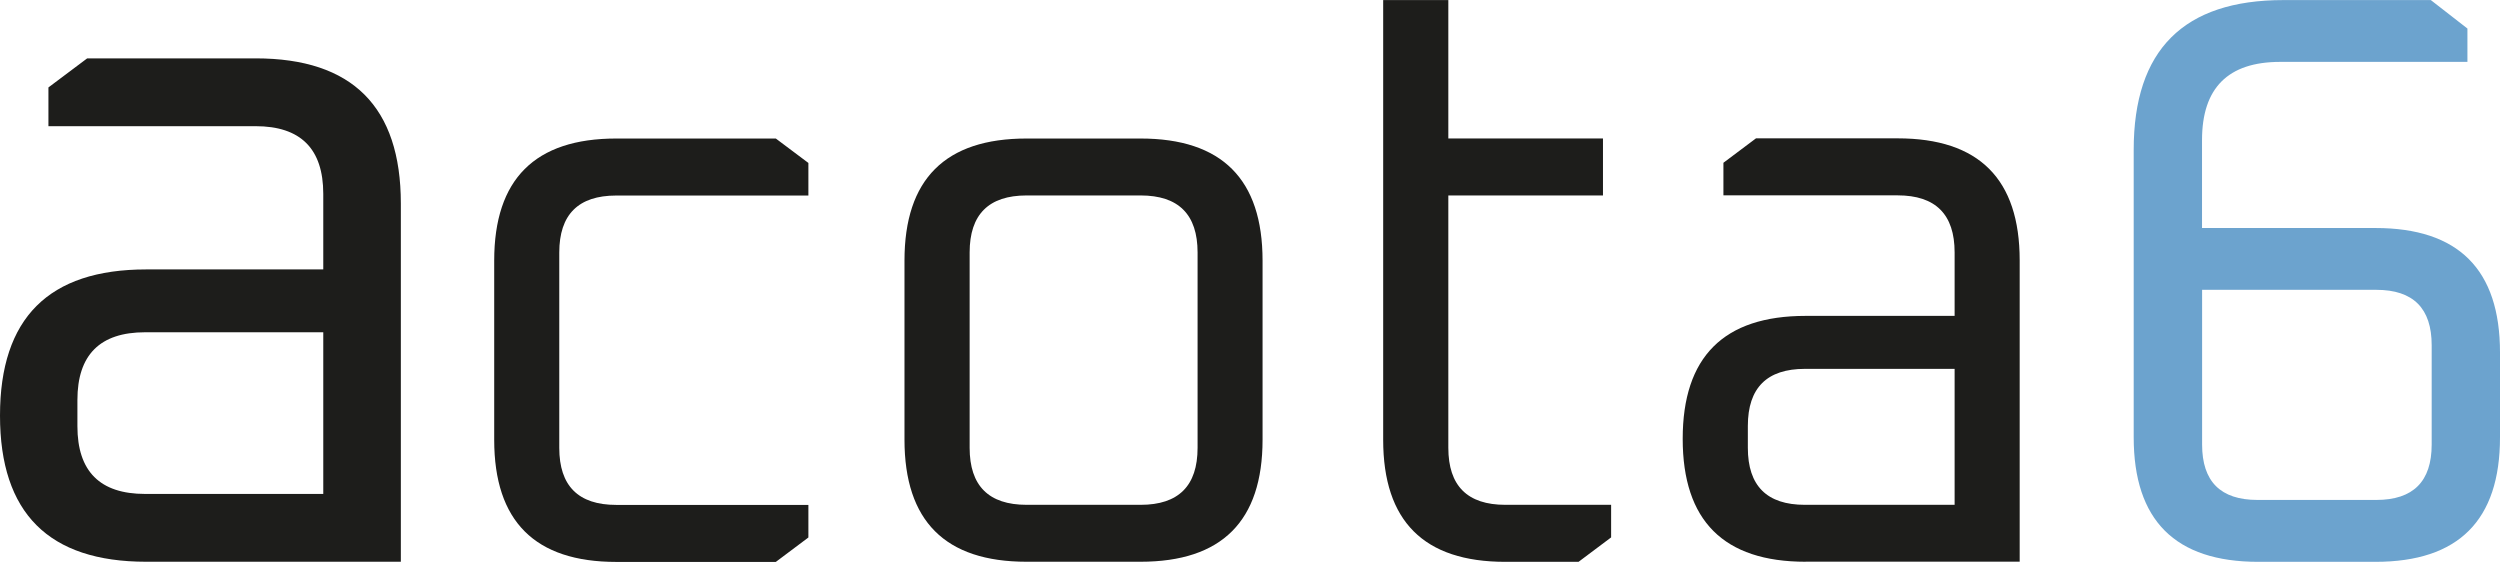
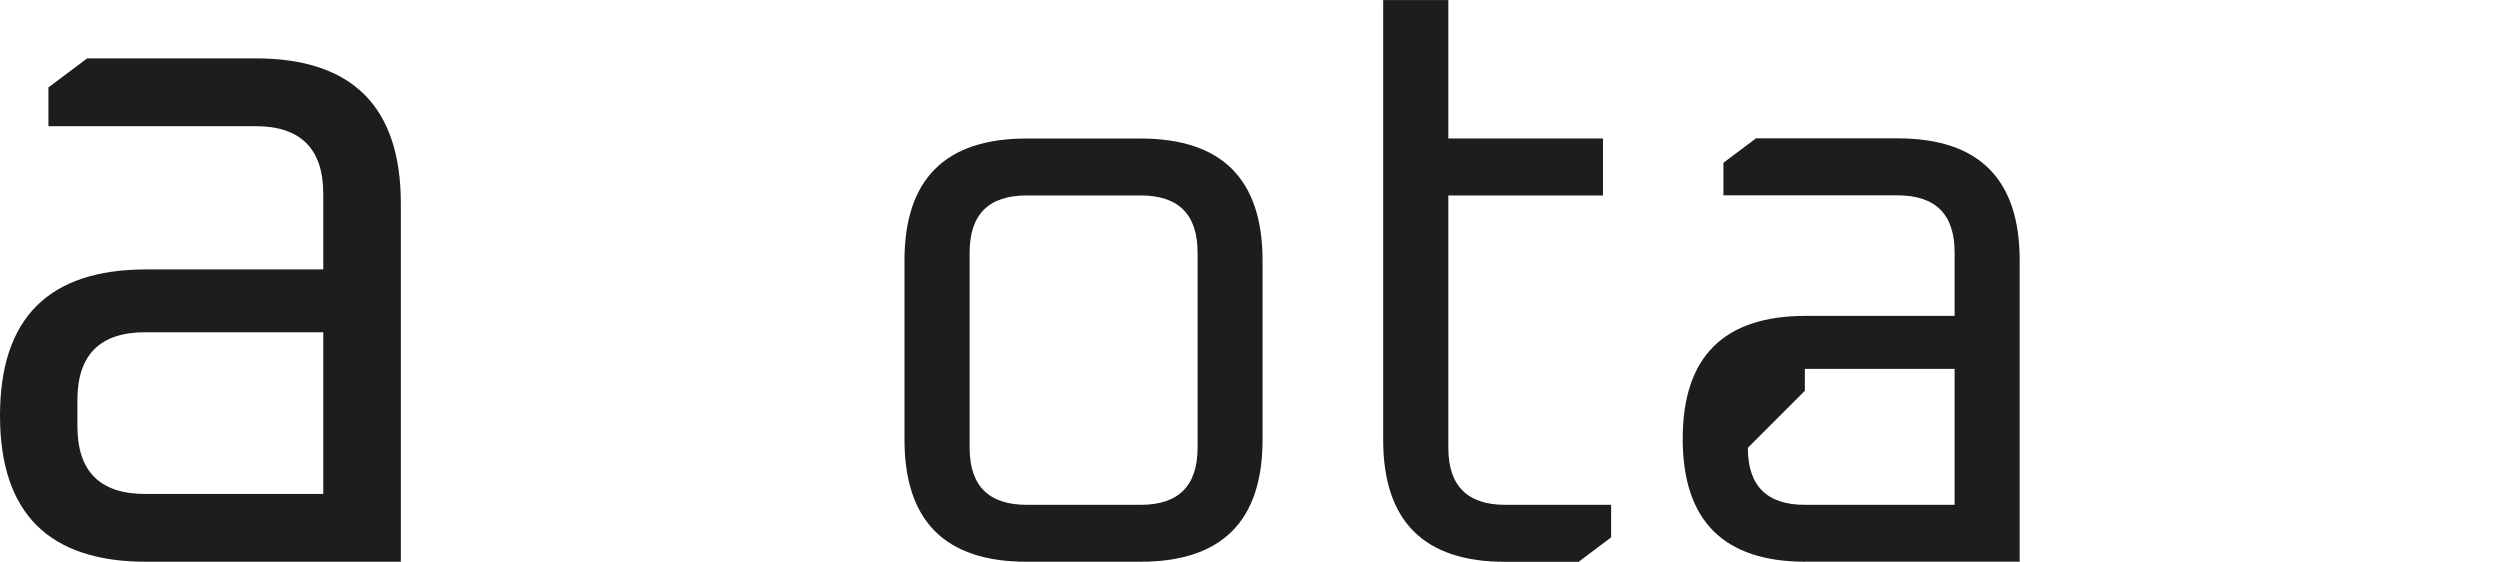
<svg xmlns="http://www.w3.org/2000/svg" id="Capa_2" width="102.88mm" height="23.12mm" viewBox="0 0 291.63 65.52">
  <defs>
    <style>.cls-1{fill:#6ca3ce;}.cls-2{fill:#1d1d1b;}</style>
  </defs>
  <g id="Capa_1-2">
    <path class="cls-2" d="M17.05,65.52c-11.37,0-17.05-5.68-17.05-17.05s5.68-17.05,17.05-17.05h20.66v-8.81c0-5.27-2.64-7.9-7.9-7.9H5.65v-4.52l4.52-3.39h19.65c11.29,0,16.94,5.65,16.94,16.94v41.78h-29.7ZM9.03,49.71c0,5.27,2.63,7.9,7.9,7.9h20.78v-18.86h-20.78c-5.27,0-7.9,2.64-7.9,7.9v3.05Z" />
-     <path class="cls-2" d="M57.65,51.28v-20.89c0-9.5,4.75-14.24,14.24-14.24h18.61l3.8,2.85v3.8h-22.41c-4.43,0-6.65,2.22-6.65,6.65v22.79c0,4.43,2.22,6.65,6.65,6.65h22.41v3.8l-3.8,2.85h-18.61c-9.5,0-14.24-4.75-14.24-14.24Z" />
    <path class="cls-2" d="M105.51,51.28v-20.89c0-9.5,4.75-14.24,14.24-14.24h13.29c9.5,0,14.24,4.75,14.24,14.24v20.89c0,9.5-4.75,14.24-14.24,14.24h-13.29c-9.5,0-14.24-4.75-14.24-14.24ZM113.11,52.23c0,4.43,2.22,6.65,6.65,6.65h13.29c4.43,0,6.65-2.21,6.65-6.65v-22.79c0-4.43-2.22-6.65-6.65-6.65h-13.29c-4.43,0-6.65,2.22-6.65,6.65v22.79Z" />
    <path class="cls-2" d="M161.35,51.28V0h7.6v16.14h18.04v6.65h-18.04v29.44c0,4.43,2.22,6.65,6.65,6.65h12.34v3.8l-3.8,2.85h-8.55c-9.5,0-14.24-4.75-14.24-14.24Z" />
-     <path class="cls-2" d="M210.63,65.52c-9.56,0-14.34-4.78-14.34-14.34s4.78-14.34,14.34-14.34h17.38v-7.41c0-4.43-2.22-6.65-6.65-6.65h-20.32v-3.8l3.8-2.85h16.52c9.5,0,14.24,4.75,14.24,14.24v35.14h-24.97ZM203.89,52.23c0,4.43,2.21,6.65,6.65,6.65h17.47v-15.86h-17.47c-4.43,0-6.65,2.22-6.65,6.65v2.56Z" />
-     <path class="cls-1" d="M248.9,50.99V17.47c0-11.65,5.82-17.47,17.47-17.47h17.19l4.27,3.32v3.89h-21.84c-6.08,0-9.12,3.04-9.12,9.12v10.26h20.23c9.69,0,14.53,4.84,14.53,14.53v9.88c0,9.69-4.84,14.53-14.53,14.53h-13.67c-9.69,0-14.53-4.84-14.53-14.53ZM256.88,51.85c0,4.31,2.15,6.46,6.46,6.46h13.86c4.3,0,6.46-2.15,6.46-6.46v-11.59c0-4.3-2.15-6.46-6.46-6.46h-20.32v18.04Z" />
+     <path class="cls-2" d="M210.63,65.52c-9.56,0-14.34-4.78-14.34-14.34s4.78-14.34,14.34-14.34h17.38v-7.41c0-4.43-2.22-6.65-6.65-6.65h-20.32v-3.8l3.8-2.85h16.52c9.5,0,14.24,4.75,14.24,14.24v35.14h-24.97ZM203.89,52.23c0,4.43,2.21,6.65,6.65,6.65h17.47v-15.86h-17.47v2.56Z" />
  </g>
</svg>